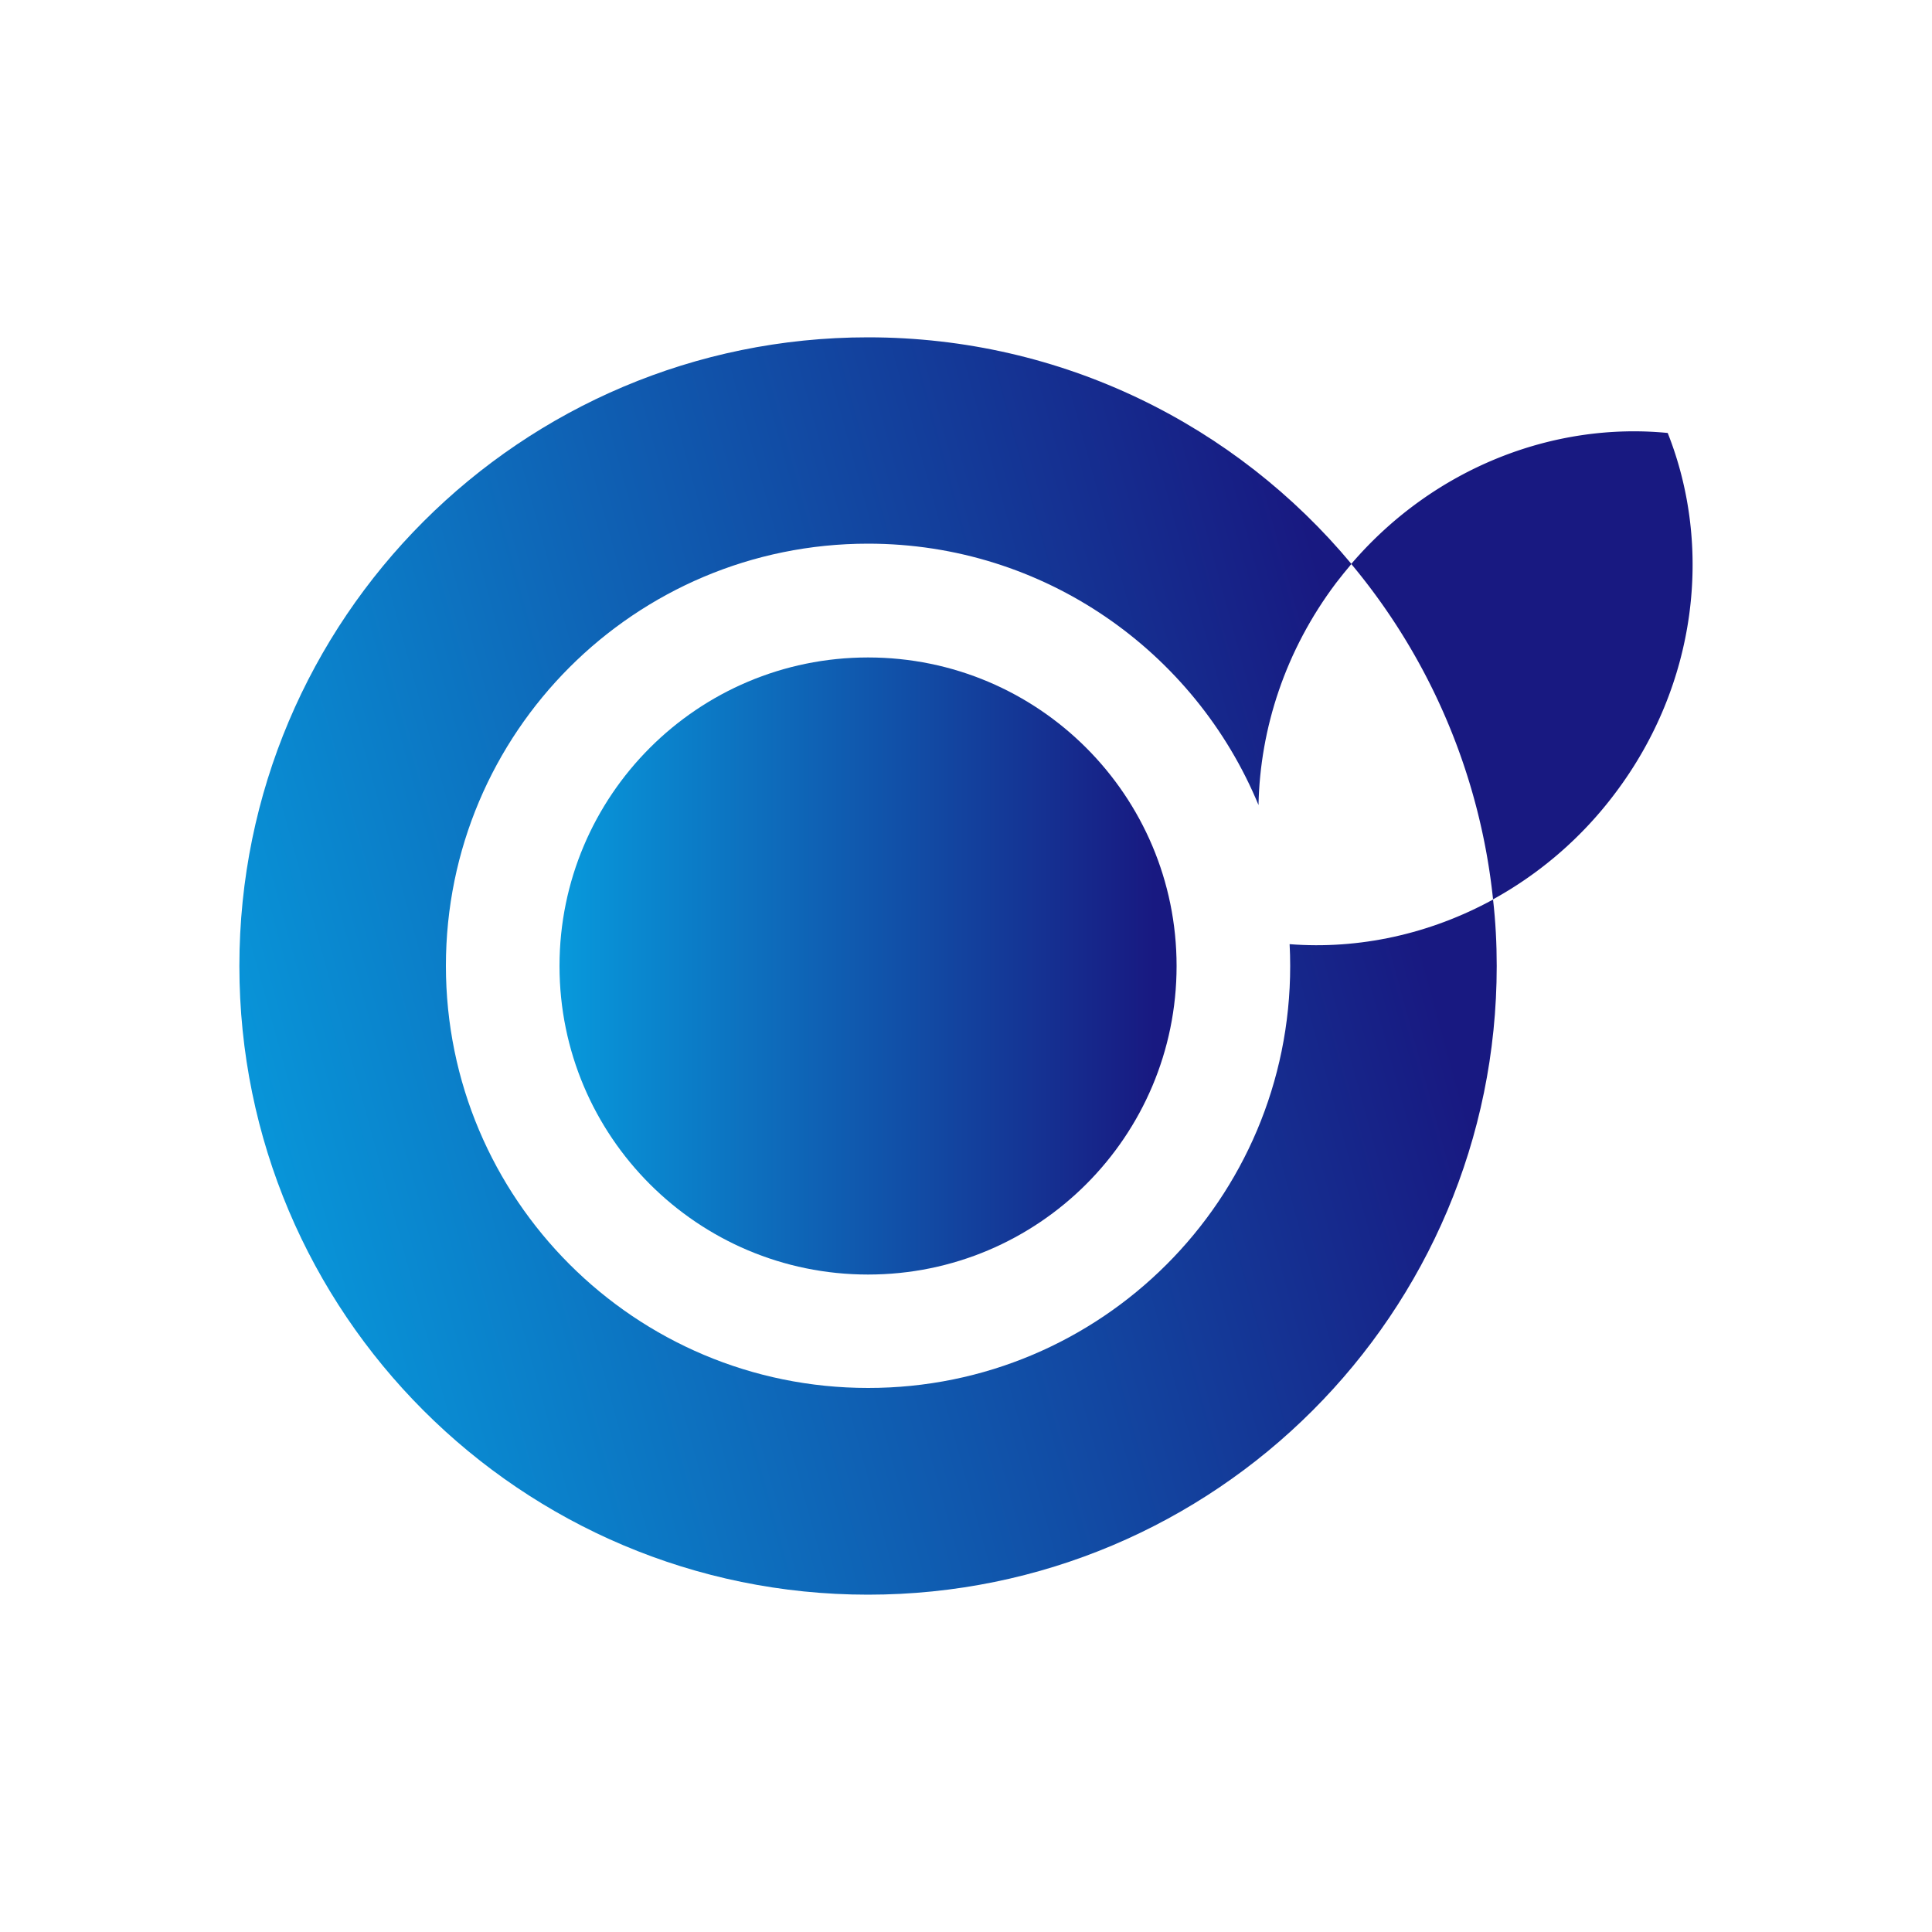
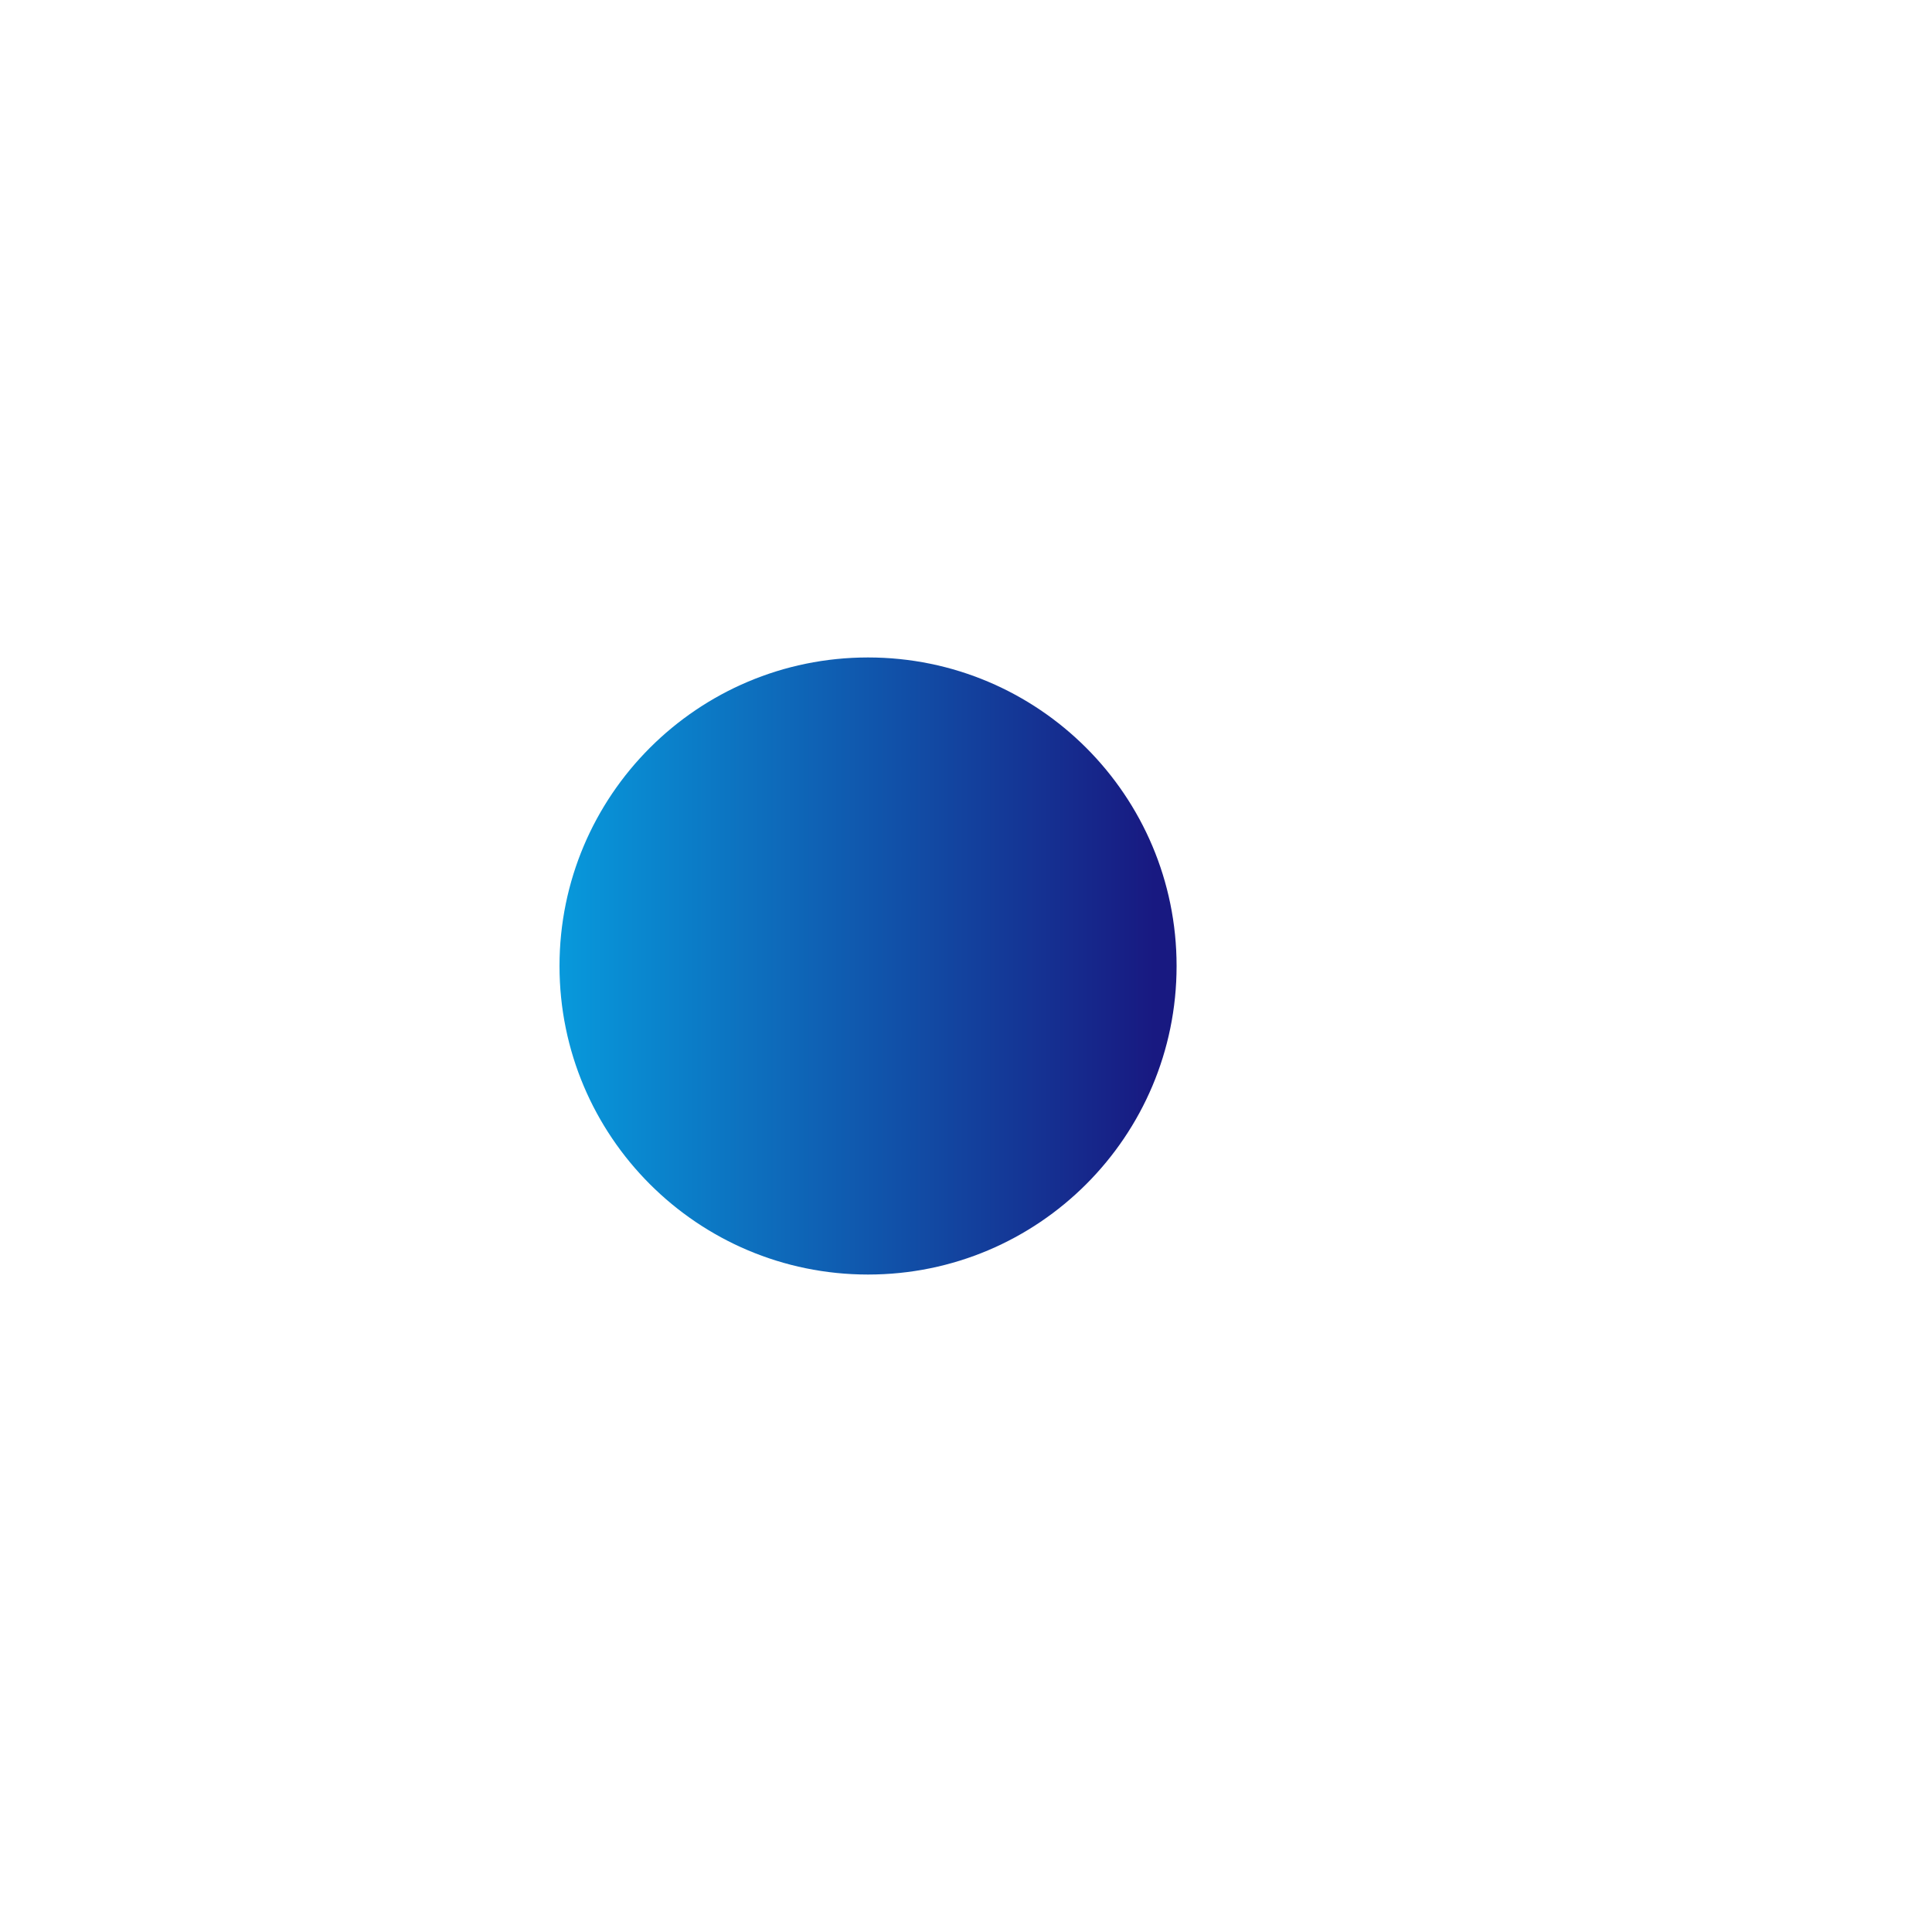
<svg xmlns="http://www.w3.org/2000/svg" data-bbox="12.39 17.46 75.219 65.08" viewBox="0 0 100 100" data-type="ugc">
  <g>
    <linearGradient y2="29.195" x2="87.341" y1="38.129" x1="72.106" gradientUnits="userSpaceOnUse" id="392845c9-8dc5-4264-a6a3-3244ec78ff2f">
      <stop offset="0" stop-color="#079edf" />
      <stop offset="0" stop-color="#181981" />
    </linearGradient>
-     <path d="M83.59 41.07a19.9 19.9 0 0 1-6.31 5.48 32.33 32.33 0 0 0-7.34-17.36c4.26-4.97 10.46-7.36 16.38-6.78 2.34 5.9 1.53 13.02-2.73 18.66" fill="url(#392845c9-8dc5-4264-a6a3-3244ec78ff2f)" />
    <linearGradient y2="42.615" x2="71.911" y1="59.794" x1="9.146" gradientUnits="userSpaceOnUse" id="ec40ae29-8e33-4172-829a-a38a9bc07c30">
      <stop offset="0" stop-color="#079edf" />
      <stop offset="1" stop-color="#181981" />
    </linearGradient>
-     <path d="M77.47 50c0 17.97-14.57 32.54-32.54 32.54S12.39 67.97 12.39 50s14.57-32.54 32.54-32.54c10.06 0 19.05 4.56 25.02 11.73-.27.32-.54.65-.8.99-2.62 3.48-3.93 7.52-4.01 11.49-3.28-7.94-11.09-13.53-20.21-13.53-12.07 0-21.85 9.78-21.85 21.85s9.78 21.85 21.85 21.85C57 71.85 66.78 62.07 66.78 50c0-.38-.01-.76-.03-1.13 3.59.28 7.26-.52 10.53-2.31.13 1.13.19 2.28.19 3.44" fill="url(#ec40ae29-8e33-4172-829a-a38a9bc07c30)" />
    <linearGradient y2="50" x2="59.747" y1="50" x1="27.807" gradientUnits="userSpaceOnUse" id="f291018b-05ef-4ce3-8340-620174bccf27">
      <stop offset="0" stop-color="#079edf" />
      <stop offset="1" stop-color="#181981" />
    </linearGradient>
    <path fill="url(#f291018b-05ef-4ce3-8340-620174bccf27)" d="M60.9 50c0 8.82-7.15 15.97-15.97 15.97S28.96 58.82 28.96 50s7.15-15.97 15.97-15.97S60.9 41.18 60.9 50" />
  </g>
</svg>